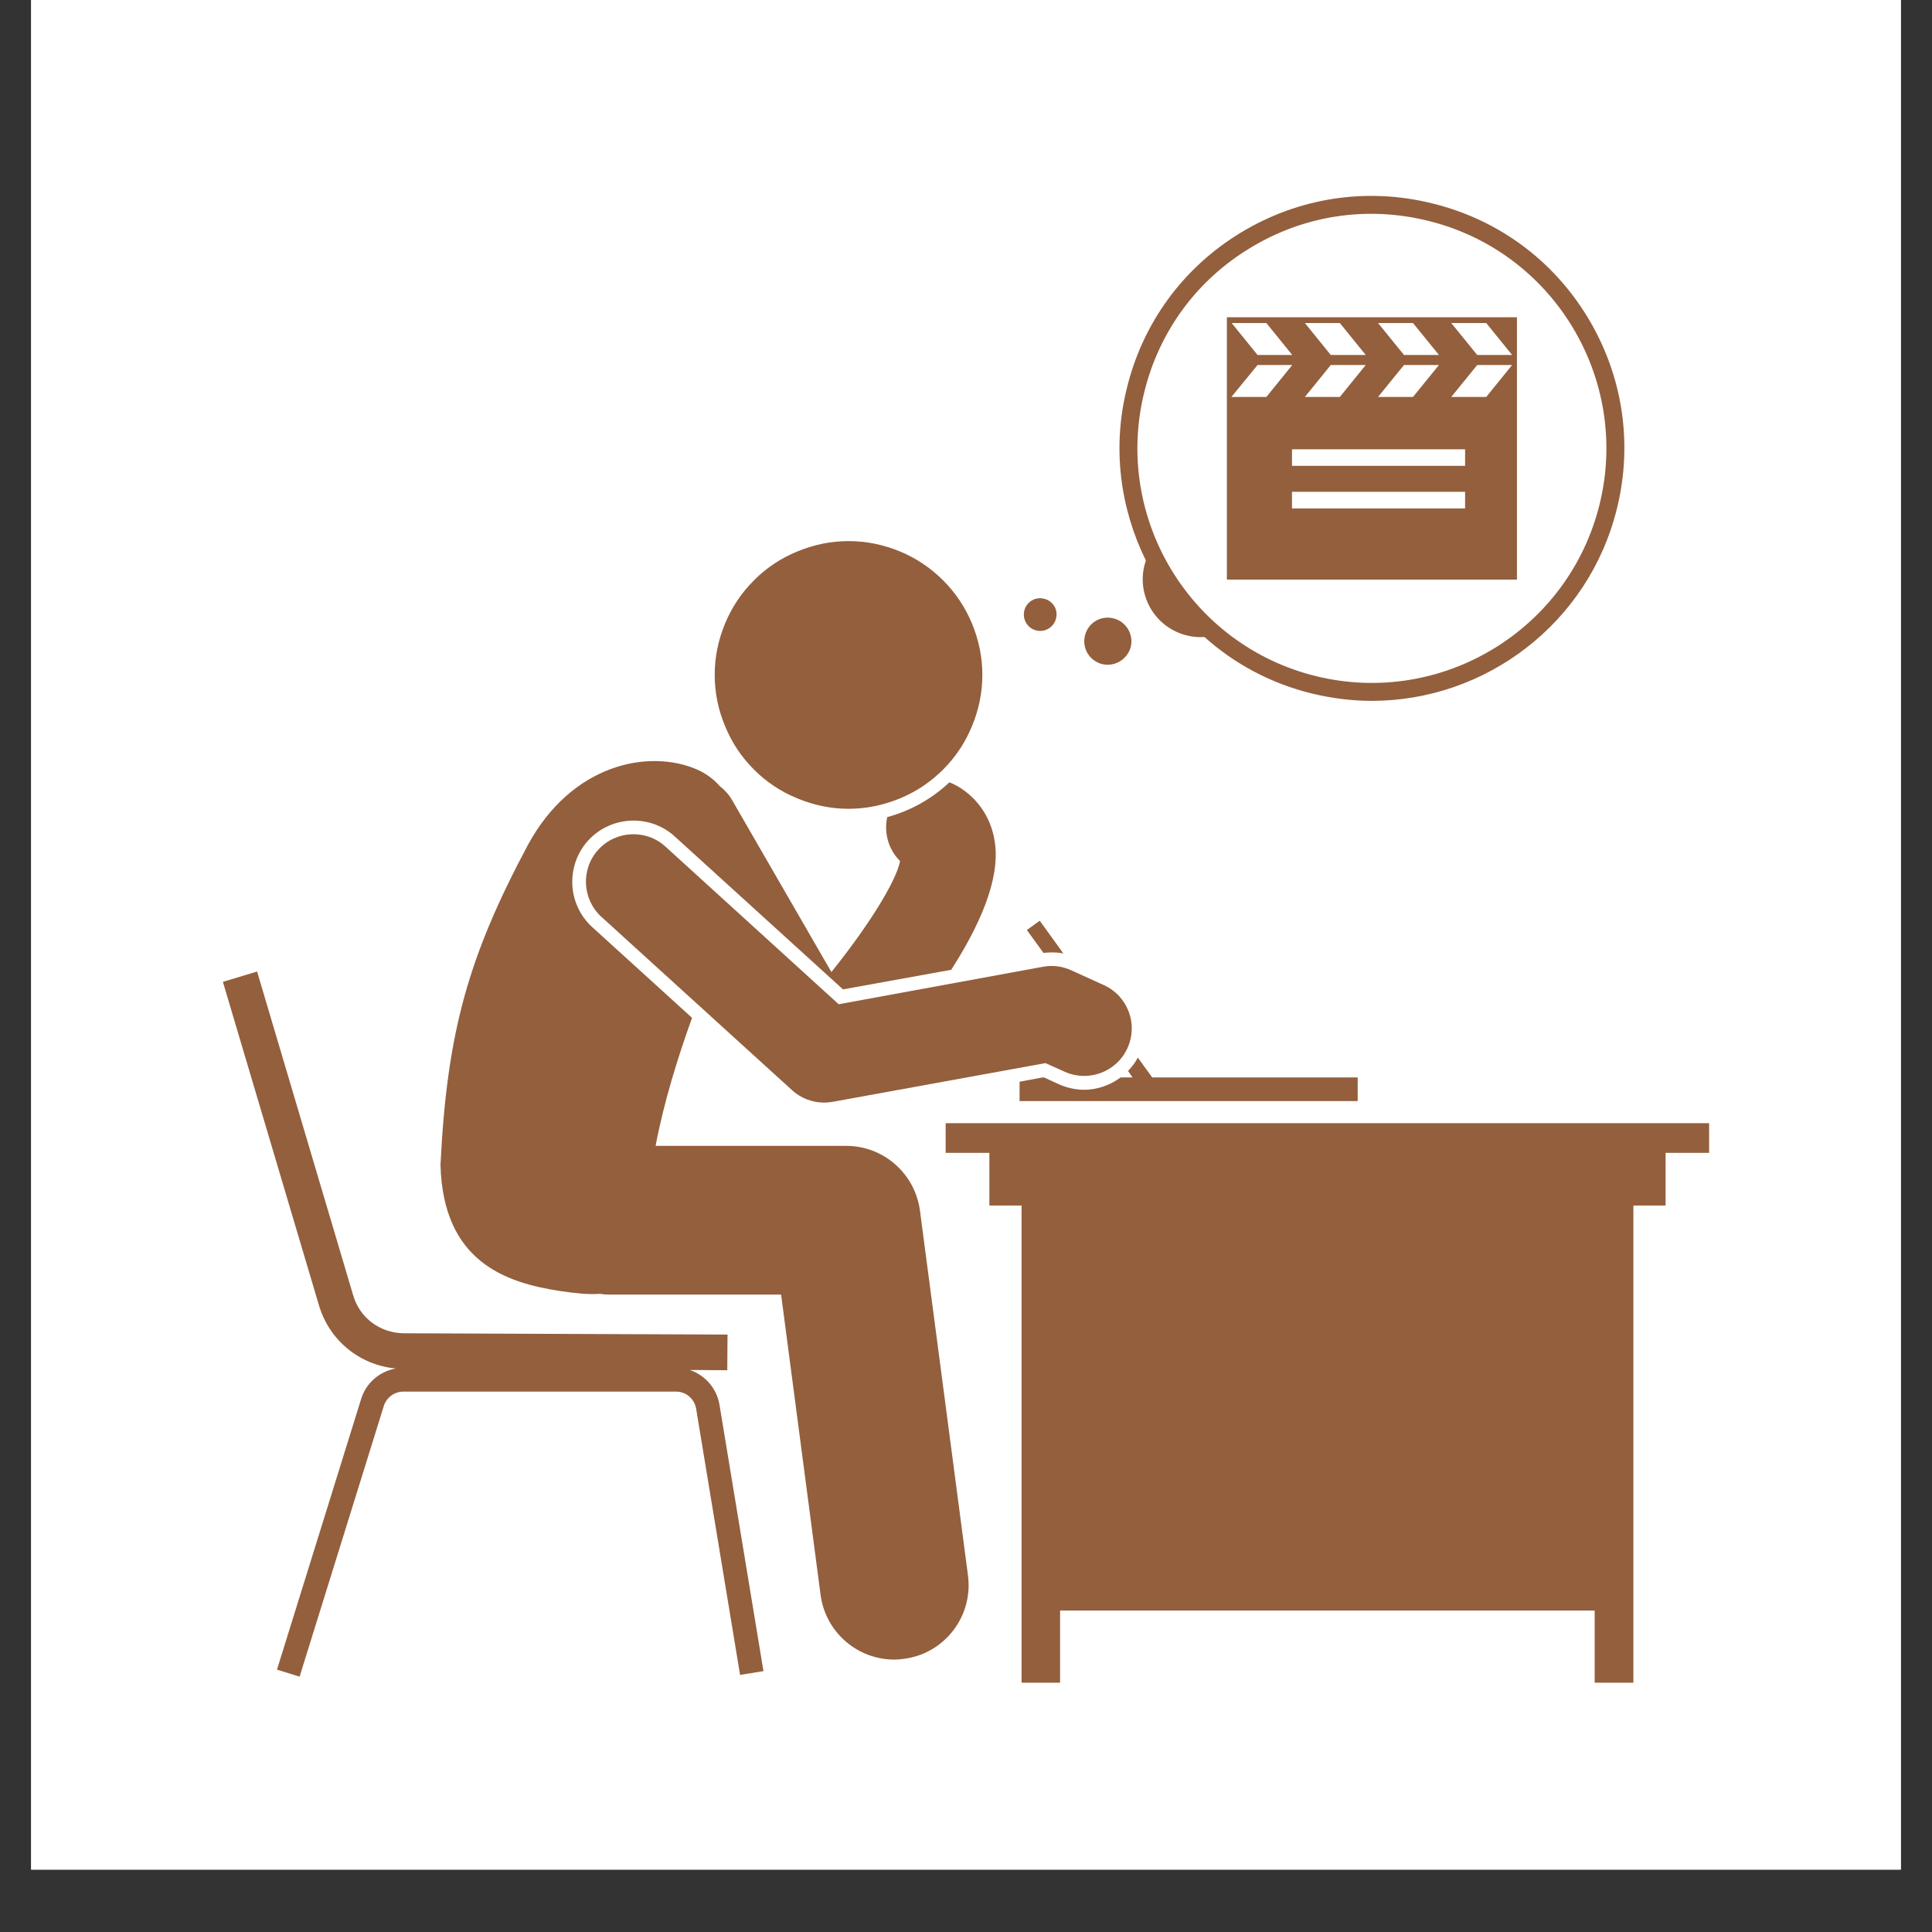
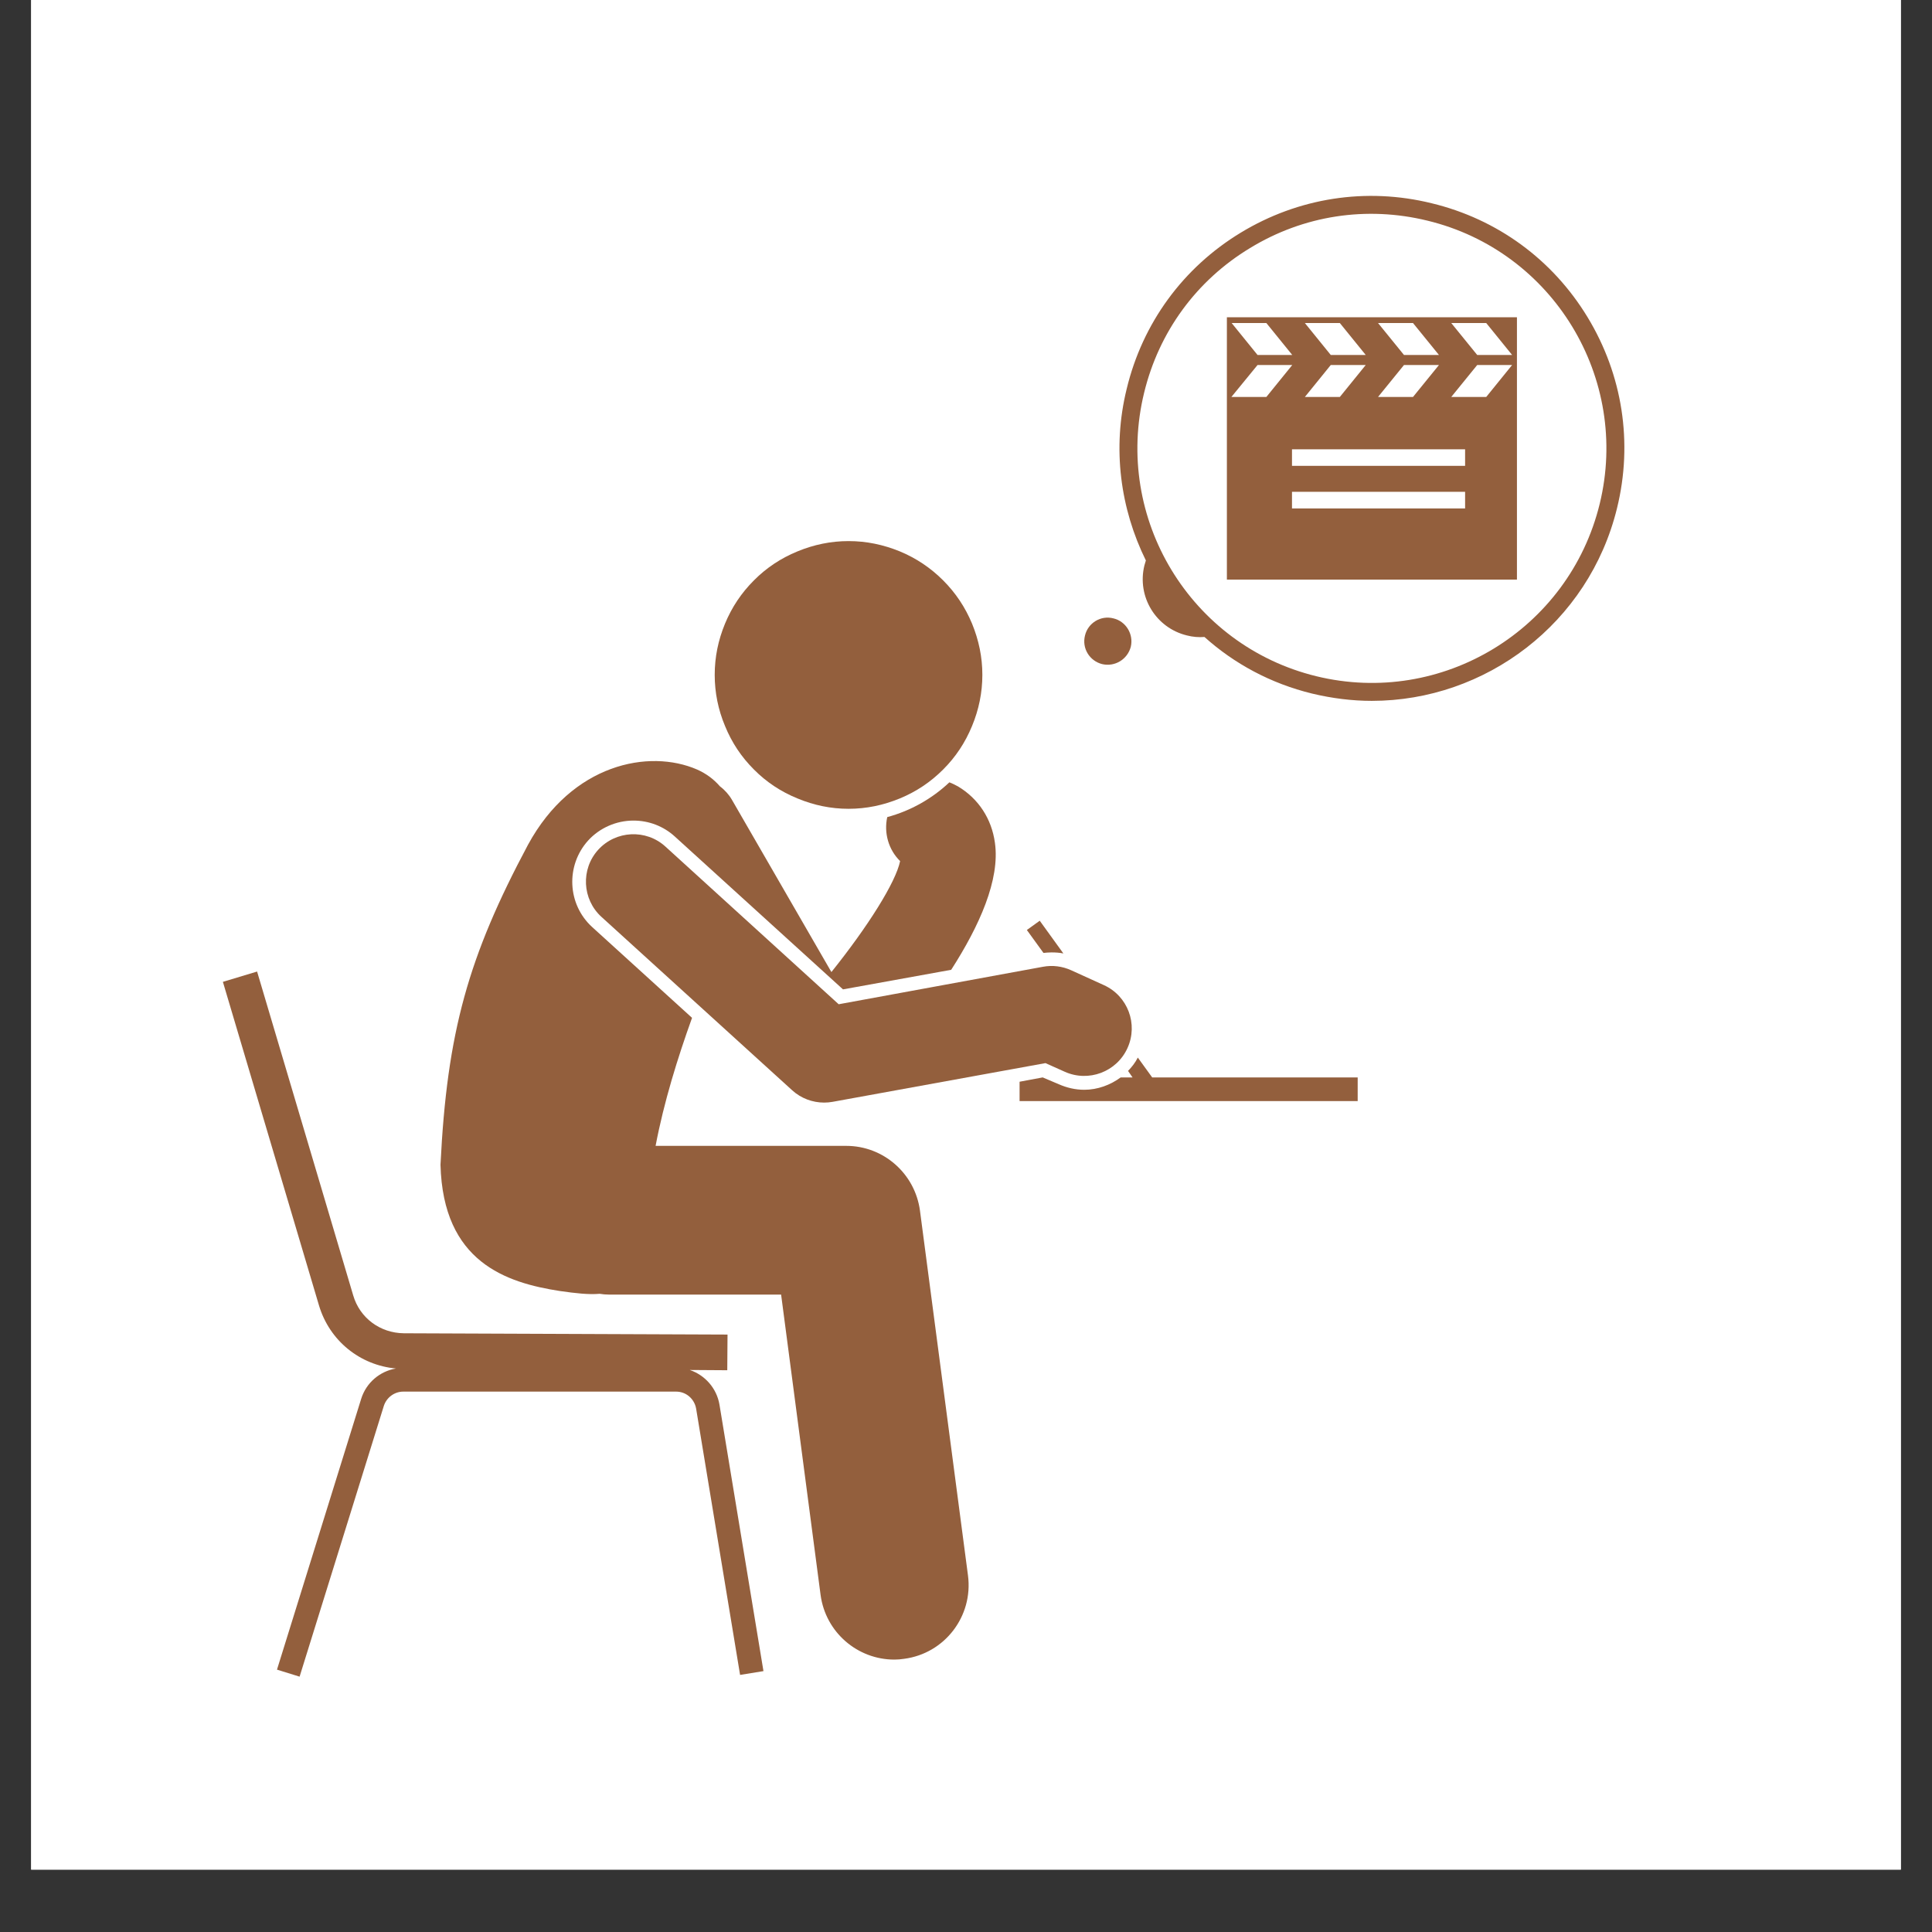
<svg xmlns="http://www.w3.org/2000/svg" width="40" zoomAndPan="magnify" viewBox="0 0 30 30" height="40" preserveAspectRatio="xMidYMid meet" version="1.0">
  <rect x="0" y="0" width="30" height="30" fill="#333333" stroke="none" />
  <defs>
    <clipPath id="ceea180bb5">
      <path d="M 0.484 0 L 29.516 0 L 29.516 29.031 L 0.484 29.031 Z M 0.484 0 " clip-rule="nonzero" />
    </clipPath>
    <clipPath id="bbebbe48c0">
-       <path d="M 14 17 L 26.684 17 L 26.684 26.129 L 14 26.129 Z M 14 17 " clip-rule="nonzero" />
-     </clipPath>
+       </clipPath>
    <clipPath id="5c52858d5d">
      <path d="M 3.461 15 L 12 15 L 12 26.129 L 3.461 26.129 Z M 3.461 15 " clip-rule="nonzero" />
    </clipPath>
  </defs>
  <g clip-path="url(#ceea180bb5)">
    <path fill="#ffffff" d="M 0.484 0 L 29.516 0 L 29.516 29.031 L 0.484 29.031 Z M 0.484 0 " fill-opacity="1" fill-rule="nonzero" />
    <path fill="#ffffff" d="M 0.484 0 L 29.516 0 L 29.516 29.031 L 0.484 29.031 Z M 0.484 0 " fill-opacity="1" fill-rule="nonzero" />
  </g>
  <path fill="#935f3d" d="M 16.512 14.805 L 16.145 14.297 L 15.945 14.441 L 16.203 14.797 C 16.242 14.793 16.285 14.789 16.328 14.789 C 16.391 14.789 16.453 14.793 16.512 14.805 Z M 16.512 14.805 " fill-opacity="1" fill-rule="nonzero" />
-   <path fill="#935f3d" d="M 17.516 16.629 L 17.586 16.73 L 17.402 16.73 C 17.242 16.848 17.043 16.922 16.836 16.922 C 16.699 16.922 16.566 16.891 16.441 16.836 L 16.211 16.73 L 16.191 16.73 L 15.832 16.797 L 15.832 17.098 L 21.082 17.098 L 21.082 16.73 L 17.891 16.73 L 17.668 16.422 C 17.629 16.5 17.574 16.57 17.516 16.629 Z M 17.516 16.629 " fill-opacity="1" fill-rule="nonzero" />
+   <path fill="#935f3d" d="M 17.516 16.629 L 17.586 16.73 L 17.402 16.73 C 17.242 16.848 17.043 16.922 16.836 16.922 C 16.699 16.922 16.566 16.891 16.441 16.836 L 16.191 16.73 L 15.832 16.797 L 15.832 17.098 L 21.082 17.098 L 21.082 16.73 L 17.891 16.73 L 17.668 16.422 C 17.629 16.5 17.574 16.57 17.516 16.629 Z M 17.516 16.629 " fill-opacity="1" fill-rule="nonzero" />
  <g clip-path="url(#bbebbe48c0)">
    <path fill="#935f3d" d="M 25.363 26.133 L 25.363 18.719 L 25.863 18.719 L 25.863 17.902 L 26.539 17.902 L 26.539 17.441 L 14.684 17.441 L 14.684 17.902 L 15.363 17.902 L 15.363 18.719 L 15.863 18.719 L 15.863 26.133 L 16.461 26.133 L 16.461 25.008 L 24.762 25.008 L 24.762 26.133 Z M 25.363 26.133 " fill-opacity="1" fill-rule="nonzero" />
  </g>
  <path fill="#935f3d" d="M 15.254 10.48 C 15.254 10.754 15.199 11.02 15.094 11.273 C 14.988 11.531 14.84 11.754 14.645 11.949 C 14.449 12.145 14.227 12.293 13.973 12.398 C 13.715 12.504 13.453 12.559 13.176 12.559 C 12.902 12.559 12.637 12.504 12.383 12.398 C 12.125 12.293 11.902 12.145 11.707 11.949 C 11.512 11.754 11.363 11.531 11.258 11.273 C 11.152 11.02 11.098 10.754 11.098 10.48 C 11.098 10.203 11.152 9.941 11.258 9.684 C 11.363 9.43 11.512 9.207 11.707 9.012 C 11.902 8.816 12.125 8.668 12.383 8.562 C 12.637 8.457 12.902 8.402 13.176 8.402 C 13.453 8.402 13.715 8.457 13.973 8.562 C 14.227 8.668 14.449 8.816 14.645 9.012 C 14.84 9.207 14.988 9.43 15.094 9.684 C 15.199 9.941 15.254 10.203 15.254 10.48 Z M 15.254 10.48 " fill-opacity="1" fill-rule="nonzero" />
  <path fill="#935f3d" d="M 8.199 13.117 C 7.273 14.852 6.941 16.023 6.84 18.086 C 6.879 19.598 7.859 19.918 8.695 20.047 C 8.938 20.082 9.141 20.105 9.312 20.09 C 9.359 20.098 9.406 20.102 9.449 20.102 L 12.129 20.102 L 12.742 24.766 C 12.82 25.348 13.316 25.77 13.887 25.77 C 13.938 25.77 13.988 25.766 14.039 25.758 C 14.668 25.676 15.113 25.098 15.031 24.465 L 14.285 18.797 C 14.207 18.223 13.719 17.793 13.141 17.793 L 10.18 17.793 C 10.309 17.113 10.52 16.434 10.746 15.805 L 9.195 14.395 C 8.809 14.043 8.781 13.441 9.133 13.051 C 9.312 12.855 9.57 12.742 9.836 12.742 C 10.074 12.742 10.301 12.828 10.477 12.988 L 13.09 15.363 L 14.77 15.059 C 15.207 14.379 15.531 13.66 15.449 13.086 C 15.398 12.715 15.195 12.402 14.875 12.211 C 14.832 12.188 14.785 12.164 14.742 12.148 C 14.473 12.402 14.141 12.59 13.777 12.688 C 13.723 12.934 13.797 13.195 13.977 13.371 C 13.91 13.699 13.477 14.387 12.91 15.094 L 11.367 12.422 C 11.32 12.34 11.254 12.266 11.18 12.211 C 11.082 12.098 10.965 12.012 10.824 11.949 C 10.078 11.625 8.883 11.859 8.199 13.117 Z M 8.199 13.117 " fill-opacity="1" fill-rule="nonzero" />
  <path fill="#935f3d" d="M 10.332 13.145 C 10.031 12.871 9.562 12.895 9.289 13.195 C 9.016 13.496 9.039 13.965 9.34 14.238 L 12.301 16.93 C 12.438 17.055 12.617 17.121 12.797 17.121 C 12.84 17.121 12.887 17.117 12.93 17.109 L 16.234 16.508 L 16.531 16.641 C 16.902 16.809 17.34 16.645 17.508 16.273 C 17.676 15.902 17.512 15.465 17.141 15.297 L 16.633 15.066 C 16.496 15.004 16.344 14.984 16.195 15.012 L 13.023 15.594 Z M 10.332 13.145 " fill-opacity="1" fill-rule="nonzero" />
  <g clip-path="url(#5c52858d5d)">
    <path fill="#935f3d" d="M 11.297 20.723 L 6.27 20.703 C 5.902 20.699 5.586 20.465 5.484 20.113 L 3.992 15.086 L 3.461 15.246 L 4.953 20.27 C 5.117 20.82 5.59 21.199 6.148 21.25 C 5.898 21.293 5.688 21.469 5.609 21.719 L 4.301 25.926 L 4.652 26.035 L 5.961 21.828 C 6.004 21.699 6.125 21.609 6.262 21.609 L 10.5 21.609 C 10.652 21.609 10.781 21.719 10.809 21.871 L 11.492 26.008 L 11.855 25.949 L 11.172 21.812 C 11.129 21.555 10.945 21.352 10.711 21.273 L 11.293 21.277 Z M 11.297 20.723 " fill-opacity="1" fill-rule="nonzero" />
  </g>
  <path fill="#935f3d" d="M 16.848 9.867 C 16.797 10.066 16.918 10.262 17.113 10.312 C 17.312 10.359 17.508 10.238 17.559 10.043 C 17.605 9.848 17.484 9.648 17.289 9.602 C 17.094 9.551 16.895 9.672 16.848 9.867 Z M 16.848 9.867 " fill-opacity="1" fill-rule="nonzero" />
-   <path fill="#935f3d" d="M 15.906 9.48 C 15.871 9.617 15.957 9.758 16.09 9.789 C 16.227 9.824 16.367 9.738 16.398 9.602 C 16.434 9.465 16.348 9.328 16.211 9.297 C 16.074 9.262 15.938 9.348 15.906 9.48 Z M 15.906 9.48 " fill-opacity="1" fill-rule="nonzero" />
  <path fill="#935f3d" d="M 17.496 6.035 C 17.266 6.965 17.398 7.902 17.793 8.703 C 17.785 8.73 17.777 8.754 17.77 8.781 C 17.652 9.266 17.949 9.75 18.43 9.867 C 18.523 9.891 18.613 9.898 18.703 9.891 C 19.164 10.305 19.73 10.613 20.375 10.77 C 20.684 10.844 20.996 10.883 21.301 10.883 C 23.066 10.883 24.672 9.68 25.109 7.891 C 25.359 6.875 25.195 5.82 24.652 4.926 C 24.109 4.031 23.25 3.402 22.23 3.156 C 21.215 2.906 20.16 3.07 19.266 3.613 C 18.371 4.156 17.742 5.016 17.496 6.035 Z M 22.164 3.426 C 24.117 3.898 25.316 5.875 24.84 7.824 C 24.363 9.777 22.391 10.977 20.438 10.5 C 18.488 10.023 17.289 8.051 17.766 6.098 C 17.996 5.152 18.578 4.355 19.41 3.852 C 20.242 3.344 21.219 3.195 22.164 3.426 Z M 22.164 3.426 " fill-opacity="1" fill-rule="nonzero" />
  <path fill="#935f3d" d="M 19.051 5.578 L 19.051 9 L 23.555 9 L 23.555 4.926 L 19.051 4.926 Z M 22.344 5.668 L 21.941 6.164 L 21.398 6.164 L 21.801 5.668 Z M 21.207 5.668 L 20.805 6.164 L 20.262 6.164 L 20.664 5.668 Z M 19.121 6.164 L 19.527 5.668 L 20.066 5.668 L 19.664 6.164 Z M 22.75 7.895 L 20.062 7.895 L 20.062 7.637 L 22.75 7.637 Z M 22.75 7.234 L 20.062 7.234 L 20.062 6.977 L 22.75 6.977 Z M 23.078 6.164 L 22.535 6.164 L 22.938 5.668 L 23.48 5.668 Z M 23.078 5.016 L 23.48 5.512 L 22.938 5.512 L 22.535 5.016 Z M 21.941 5.016 L 22.344 5.512 L 21.801 5.512 L 21.398 5.016 Z M 20.805 5.016 L 21.207 5.512 L 20.664 5.512 L 20.262 5.016 Z M 19.664 5.016 L 20.066 5.512 L 19.527 5.512 L 19.125 5.016 Z M 19.664 5.016 " fill-opacity="1" fill-rule="nonzero" />
</svg>